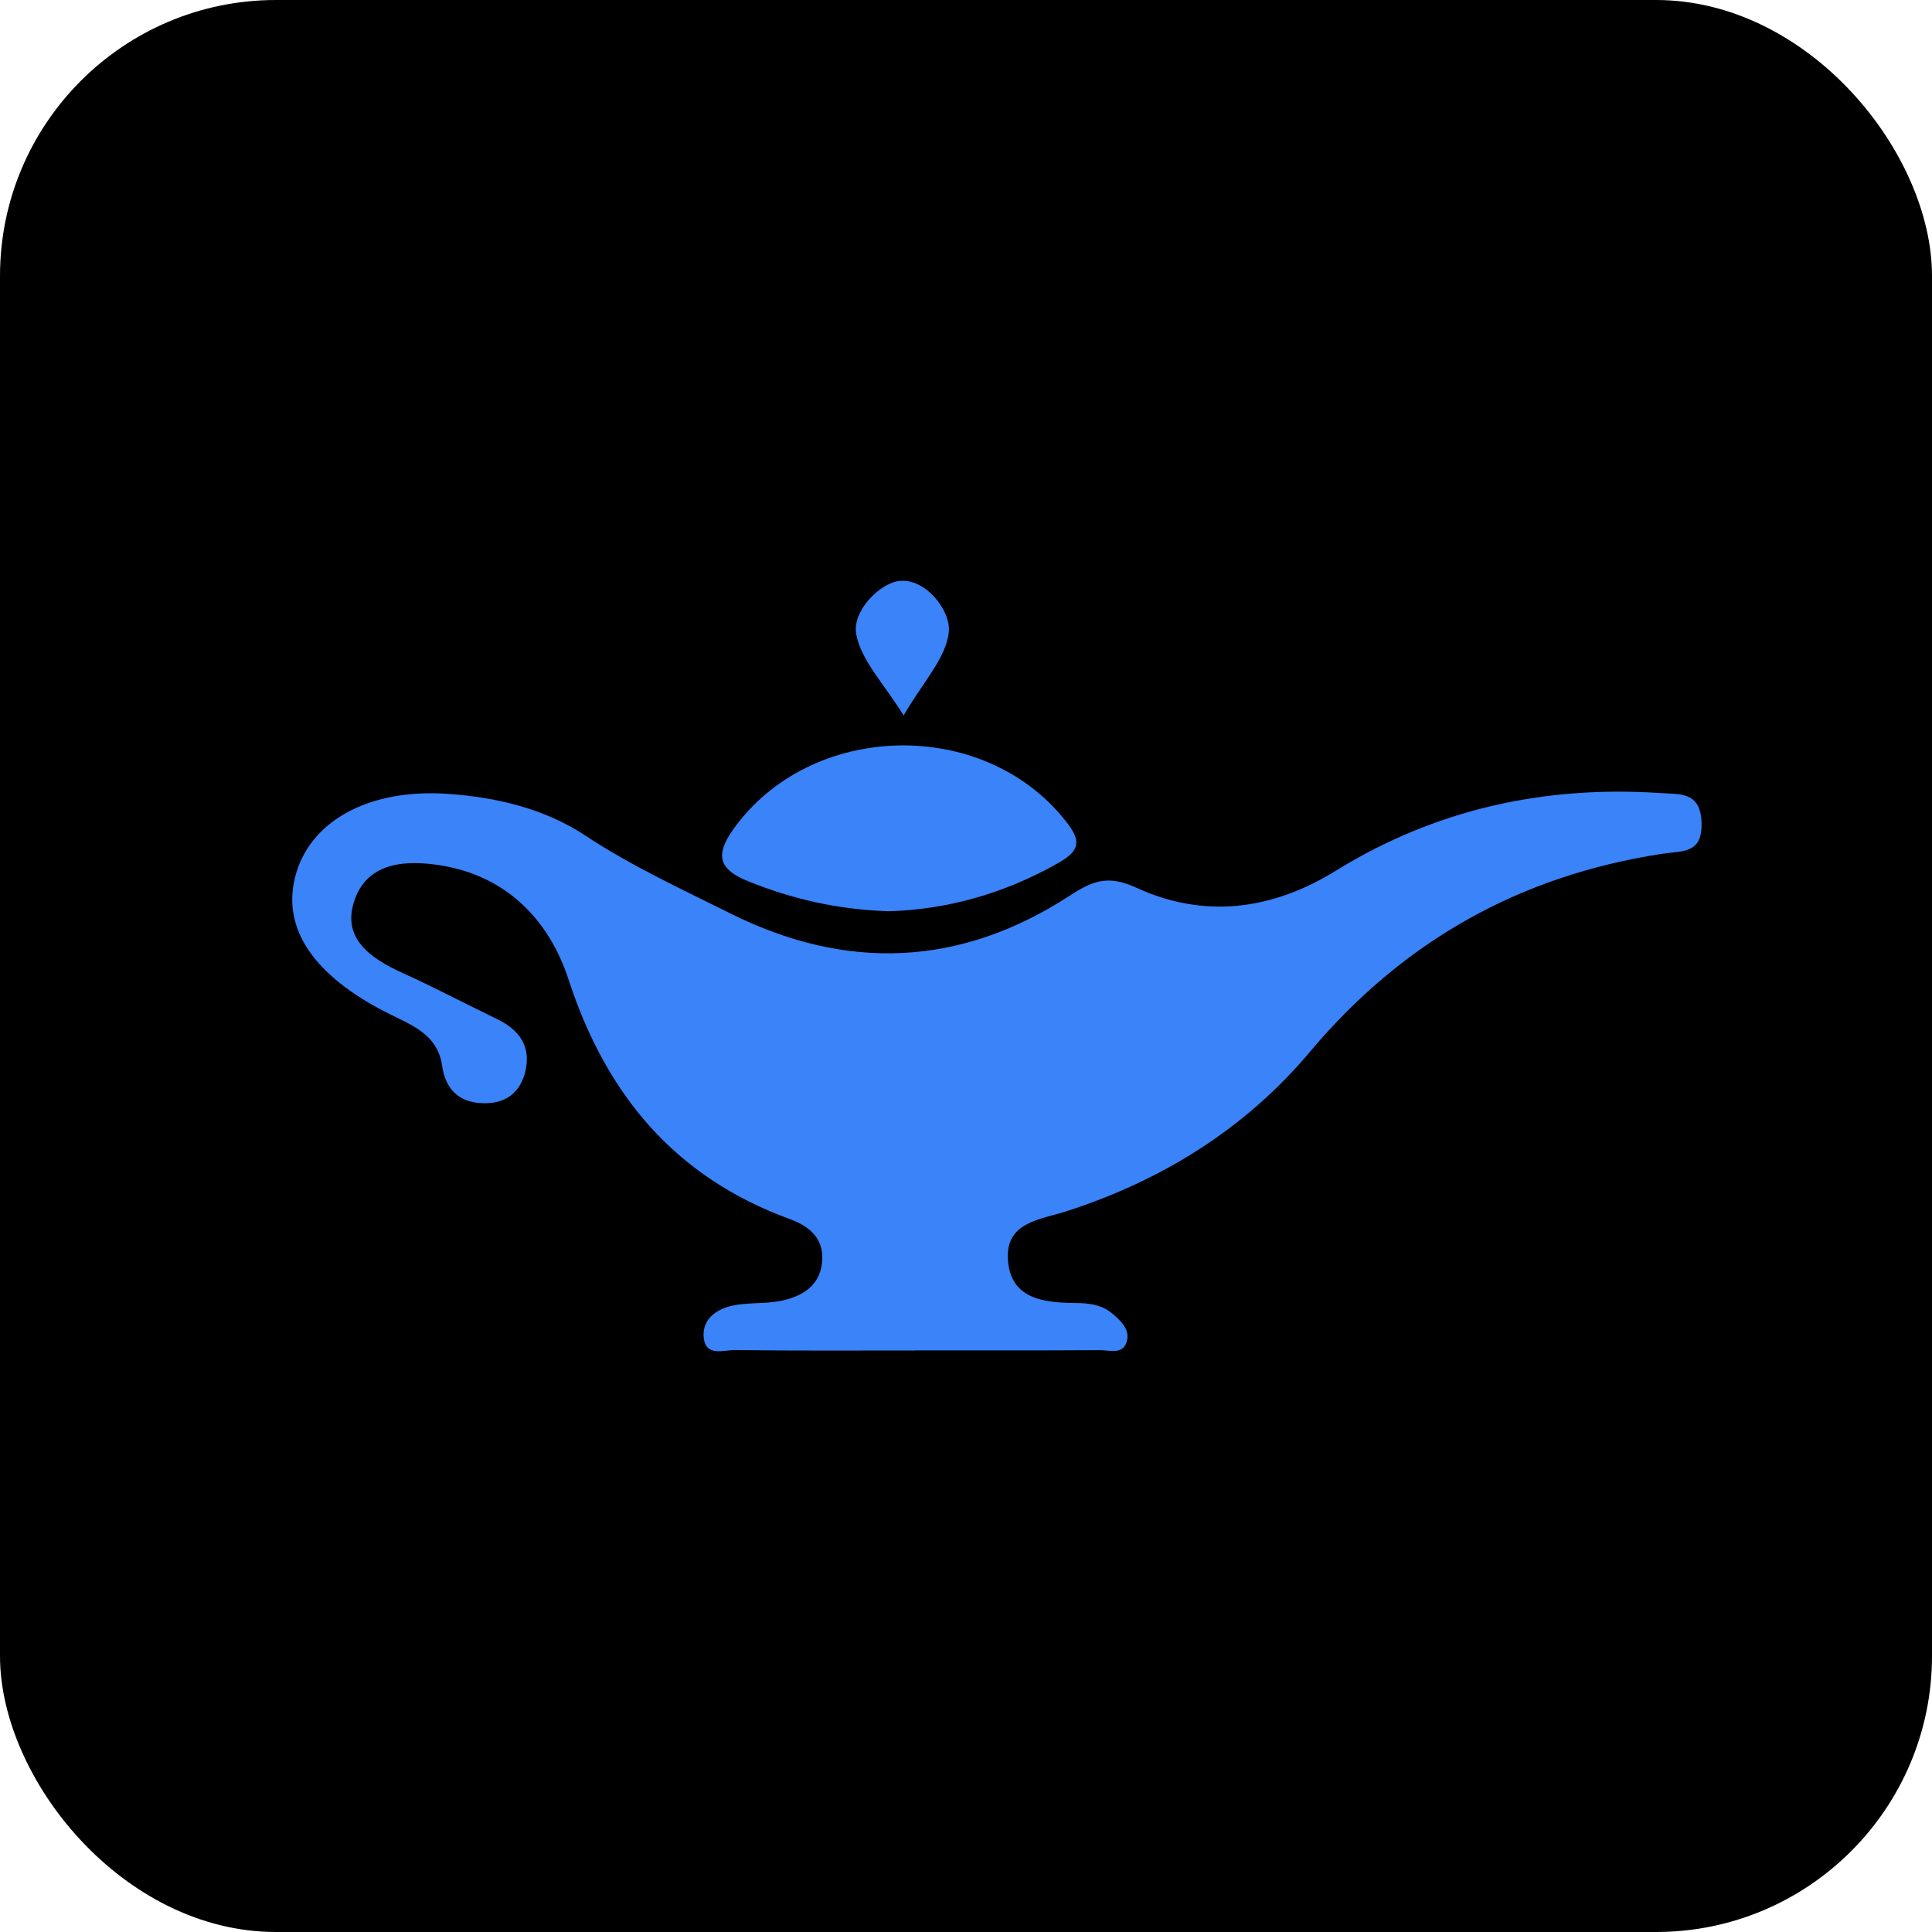
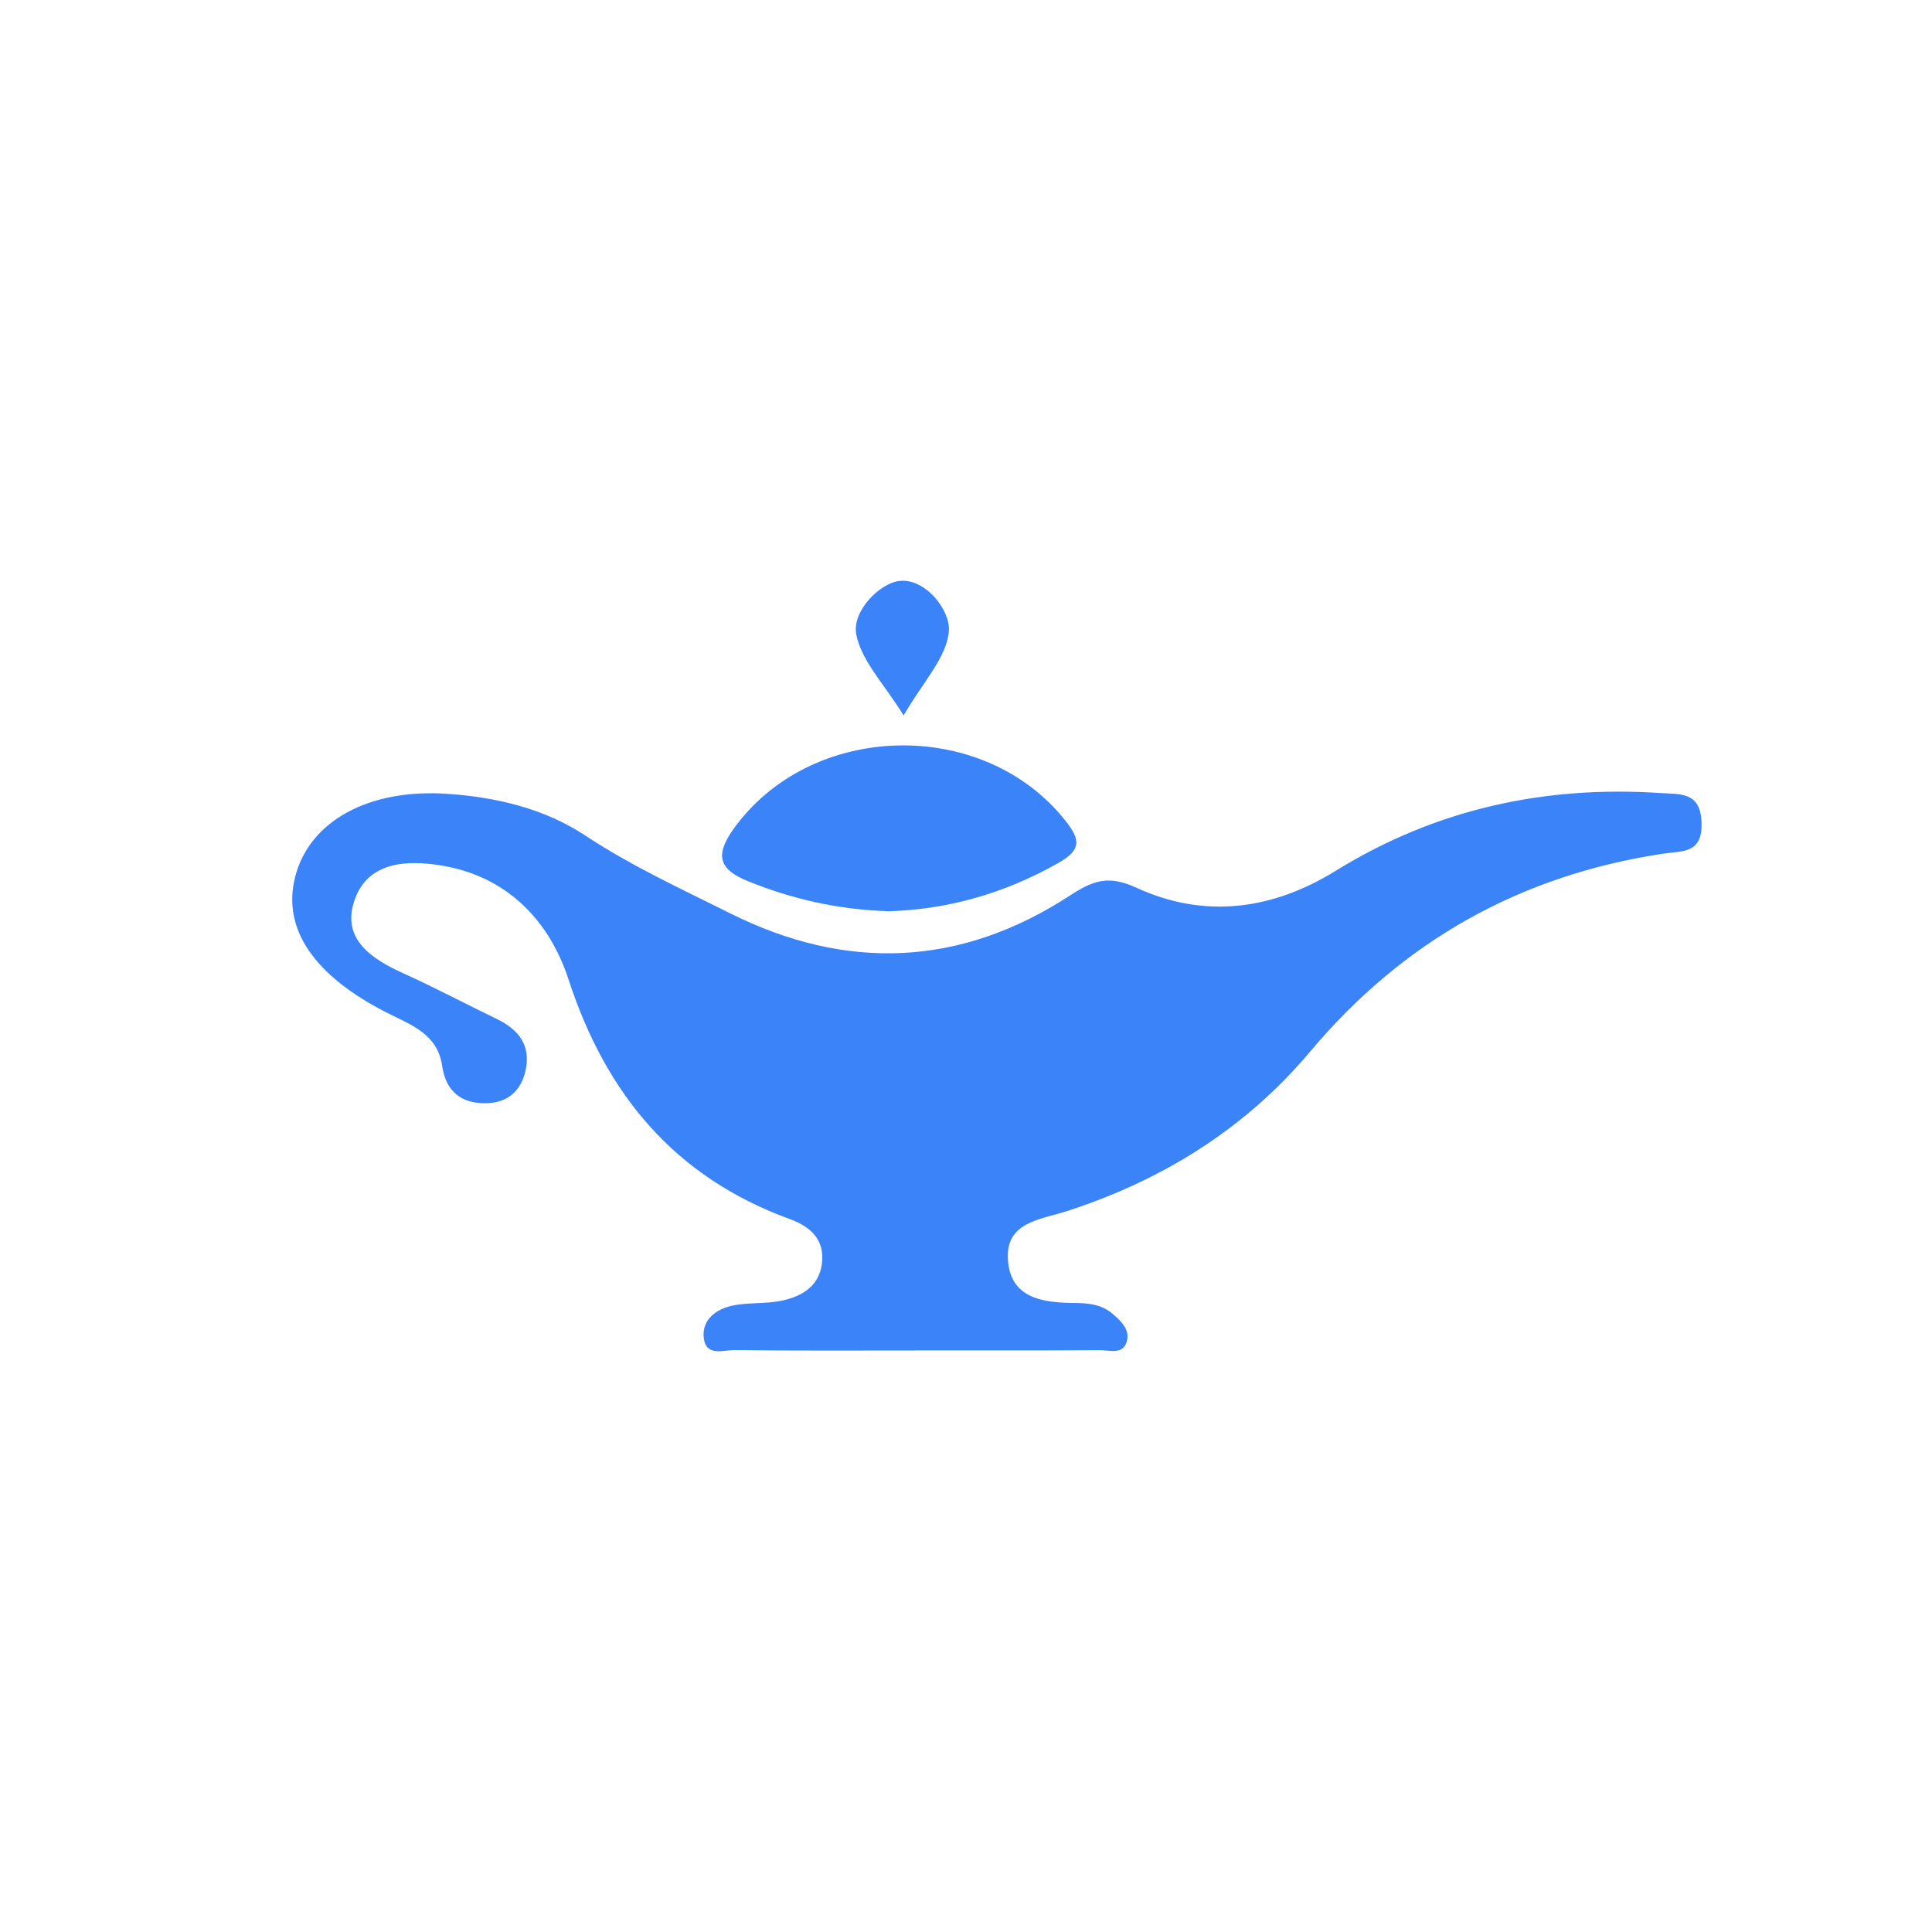
<svg xmlns="http://www.w3.org/2000/svg" width="56" height="56" viewBox="0 0 56 56" fill="none">
-   <rect width="56" height="56" rx="8" fill="black" />
  <path d="M26.521 39.144C24.782 39.144 23.047 39.155 21.309 39.132C20.976 39.126 20.443 39.346 20.396 38.747C20.356 38.24 20.764 37.953 21.196 37.852C21.66 37.744 22.161 37.8 22.627 37.707C23.218 37.588 23.74 37.301 23.824 36.623C23.908 35.937 23.502 35.557 22.897 35.337C19.565 34.123 17.569 31.73 16.48 28.393C15.918 26.672 14.687 25.392 12.78 25.085C11.816 24.928 10.697 24.966 10.295 26.041C9.866 27.185 10.729 27.776 11.682 28.208C12.604 28.625 13.499 29.1 14.409 29.54C15.046 29.847 15.396 30.317 15.231 31.041C15.098 31.617 14.721 31.962 14.104 31.977C13.357 31.997 12.919 31.62 12.815 30.89C12.679 29.963 11.911 29.708 11.233 29.363C9.098 28.283 8.174 26.924 8.554 25.421C8.962 23.804 10.686 22.848 12.986 23.011C14.397 23.109 15.784 23.439 16.961 24.216C18.296 25.099 19.73 25.757 21.15 26.466C24.539 28.164 27.85 28.022 31.023 25.951C31.683 25.522 32.129 25.36 32.932 25.728C34.904 26.637 36.872 26.383 38.726 25.235C41.611 23.454 44.763 22.764 48.129 22.987C48.7 23.025 49.291 22.941 49.32 23.845C49.349 24.754 48.767 24.659 48.193 24.746C44.065 25.372 40.667 27.275 37.969 30.488C36.095 32.718 33.691 34.21 30.924 35.105C30.156 35.354 29.142 35.418 29.215 36.513C29.287 37.646 30.243 37.759 31.156 37.768C31.553 37.77 31.932 37.811 32.245 38.078C32.503 38.298 32.784 38.561 32.645 38.929C32.514 39.268 32.147 39.132 31.88 39.135C30.096 39.147 28.308 39.141 26.524 39.141L26.521 39.144Z" fill="#3A83F9" />
-   <path d="M25.724 26.412C24.253 26.359 22.955 26.055 21.695 25.548C20.875 25.218 20.698 24.827 21.246 24.05C23.474 20.904 28.503 20.768 30.89 23.799C31.319 24.34 31.342 24.633 30.693 25.004C29.111 25.907 27.428 26.371 25.727 26.414L25.724 26.412Z" fill="#3A83F9" />
+   <path d="M25.724 26.412C24.253 26.359 22.955 26.055 21.695 25.548C20.875 25.218 20.698 24.827 21.246 24.05C23.474 20.904 28.503 20.768 30.89 23.799C31.319 24.34 31.342 24.633 30.693 25.004C29.111 25.907 27.428 26.371 25.727 26.414L25.724 26.412" fill="#3A83F9" />
  <path d="M26.193 20.739C25.634 19.832 24.971 19.163 24.82 18.393C24.687 17.712 25.501 16.909 26.06 16.84C26.805 16.744 27.552 17.674 27.503 18.297C27.442 19.059 26.747 19.772 26.193 20.736V20.739Z" fill="#3A83F9" />
</svg>